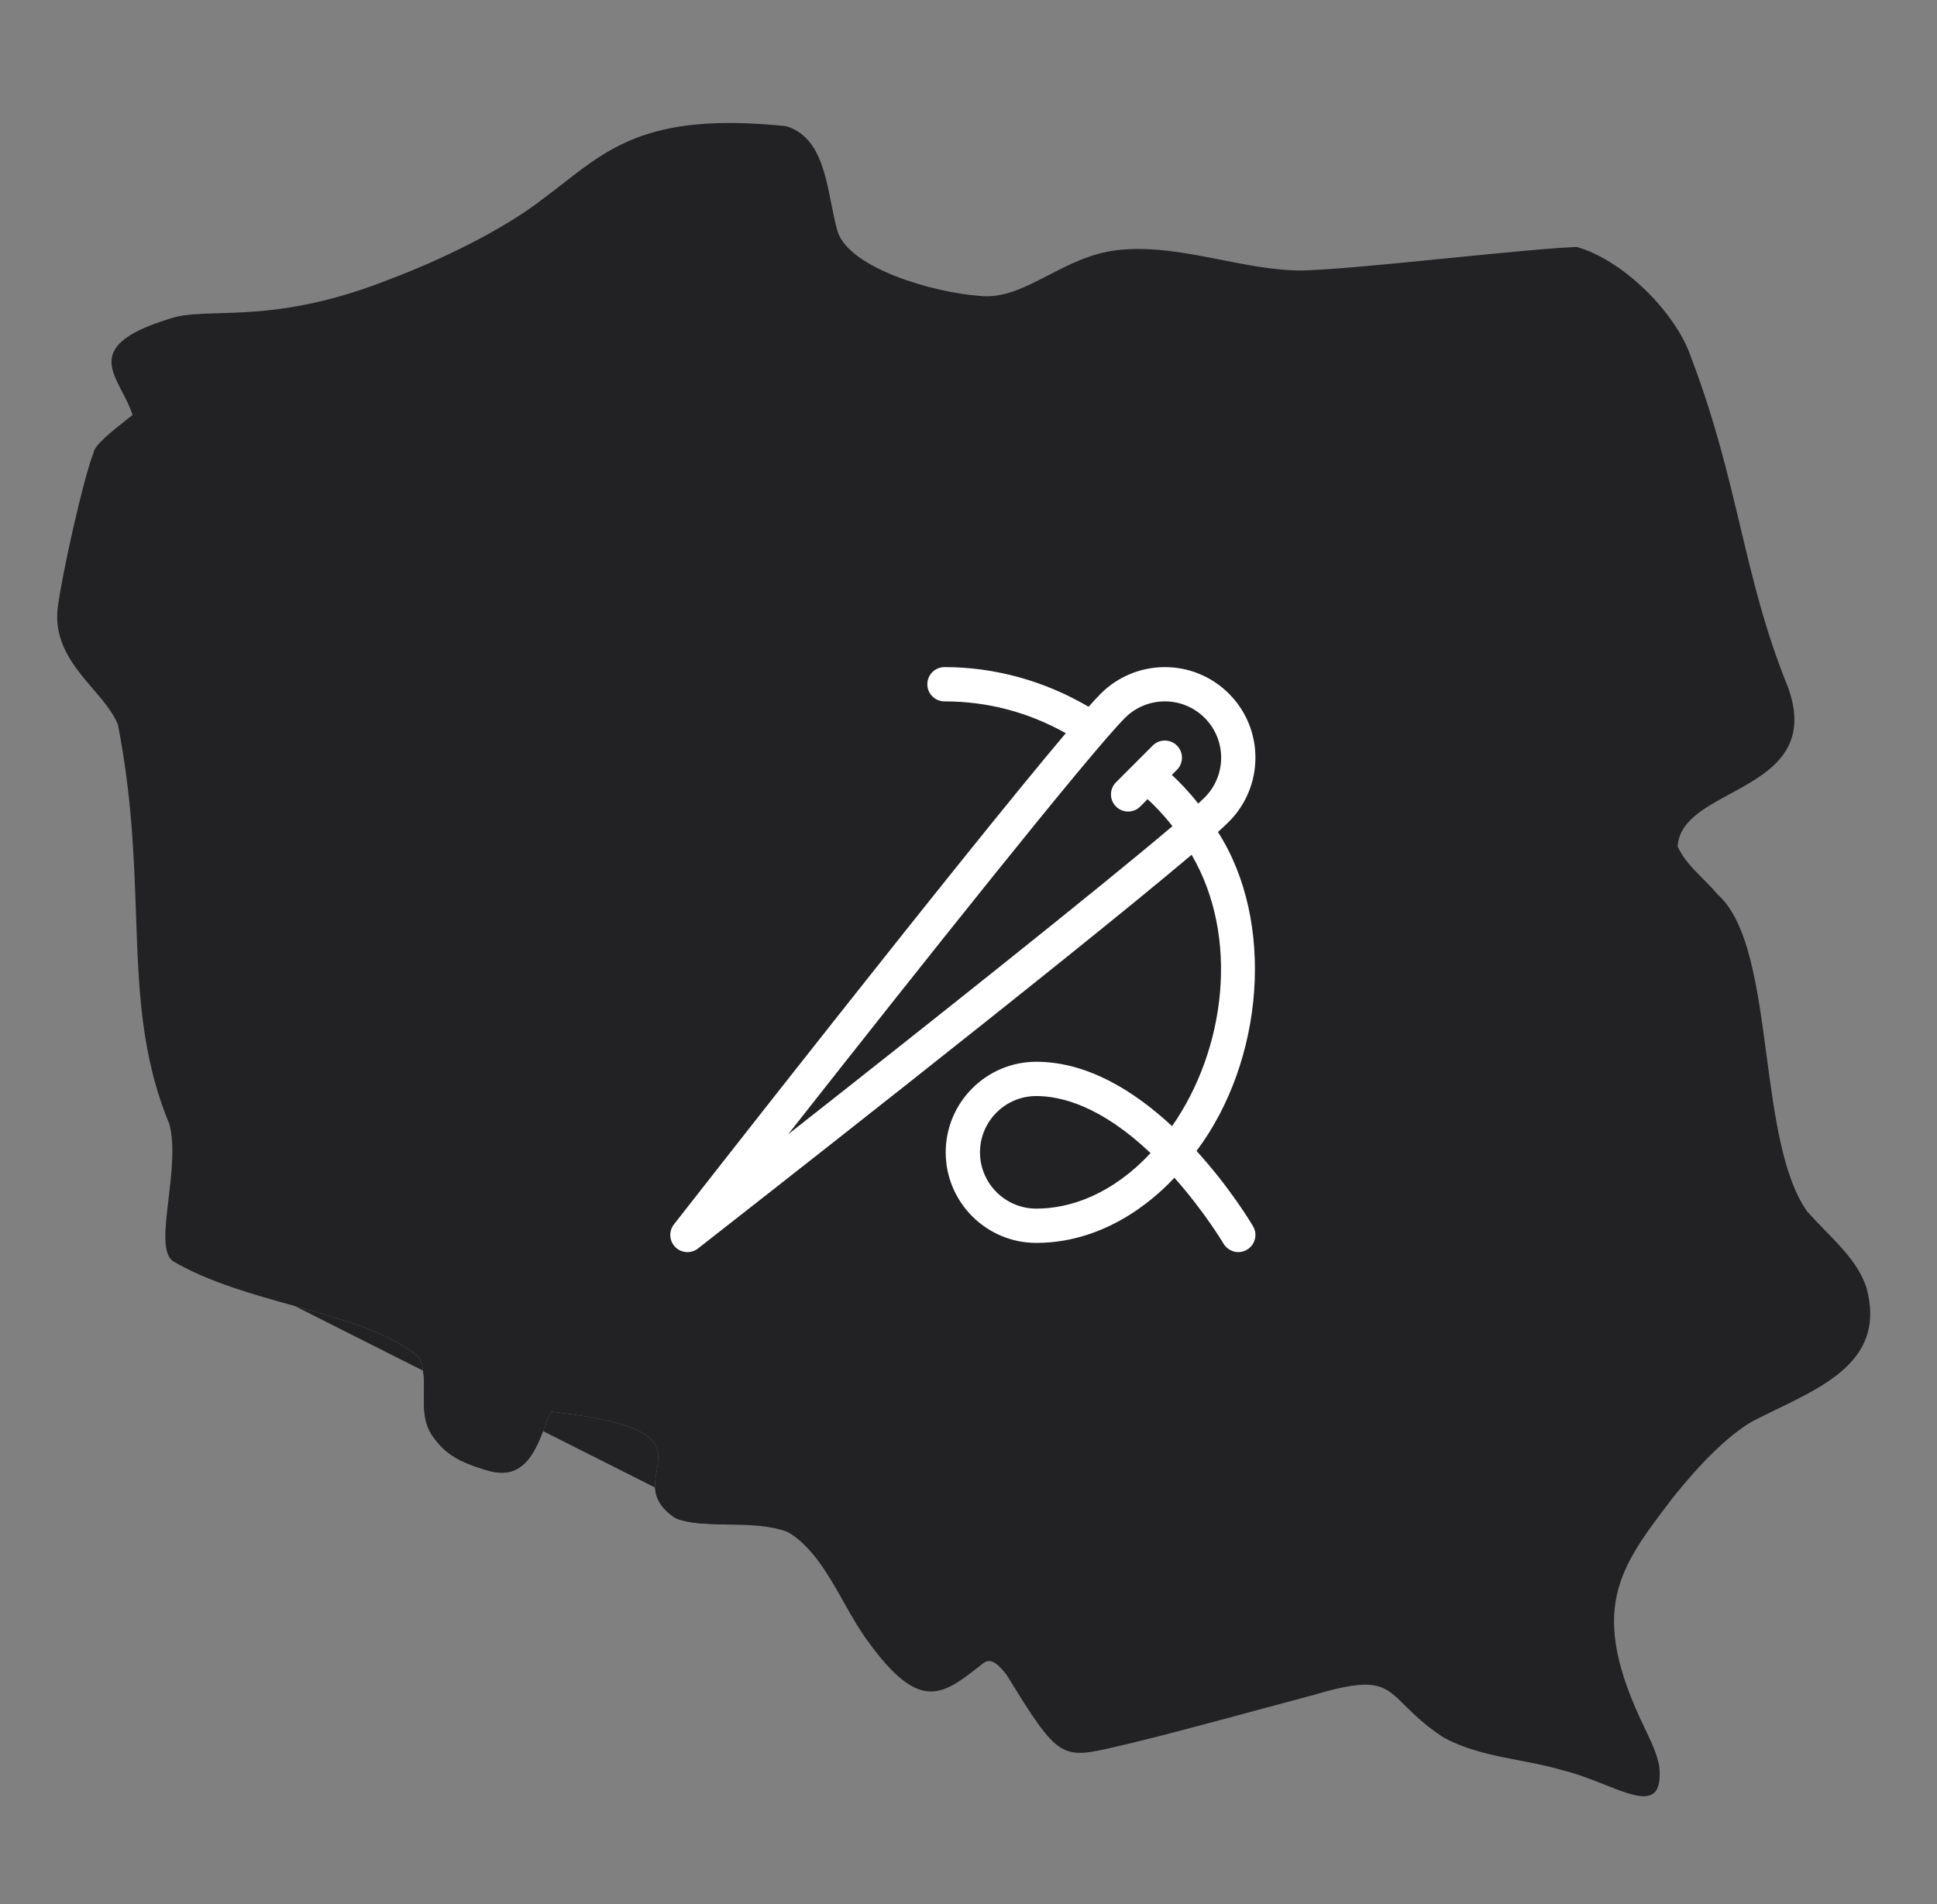
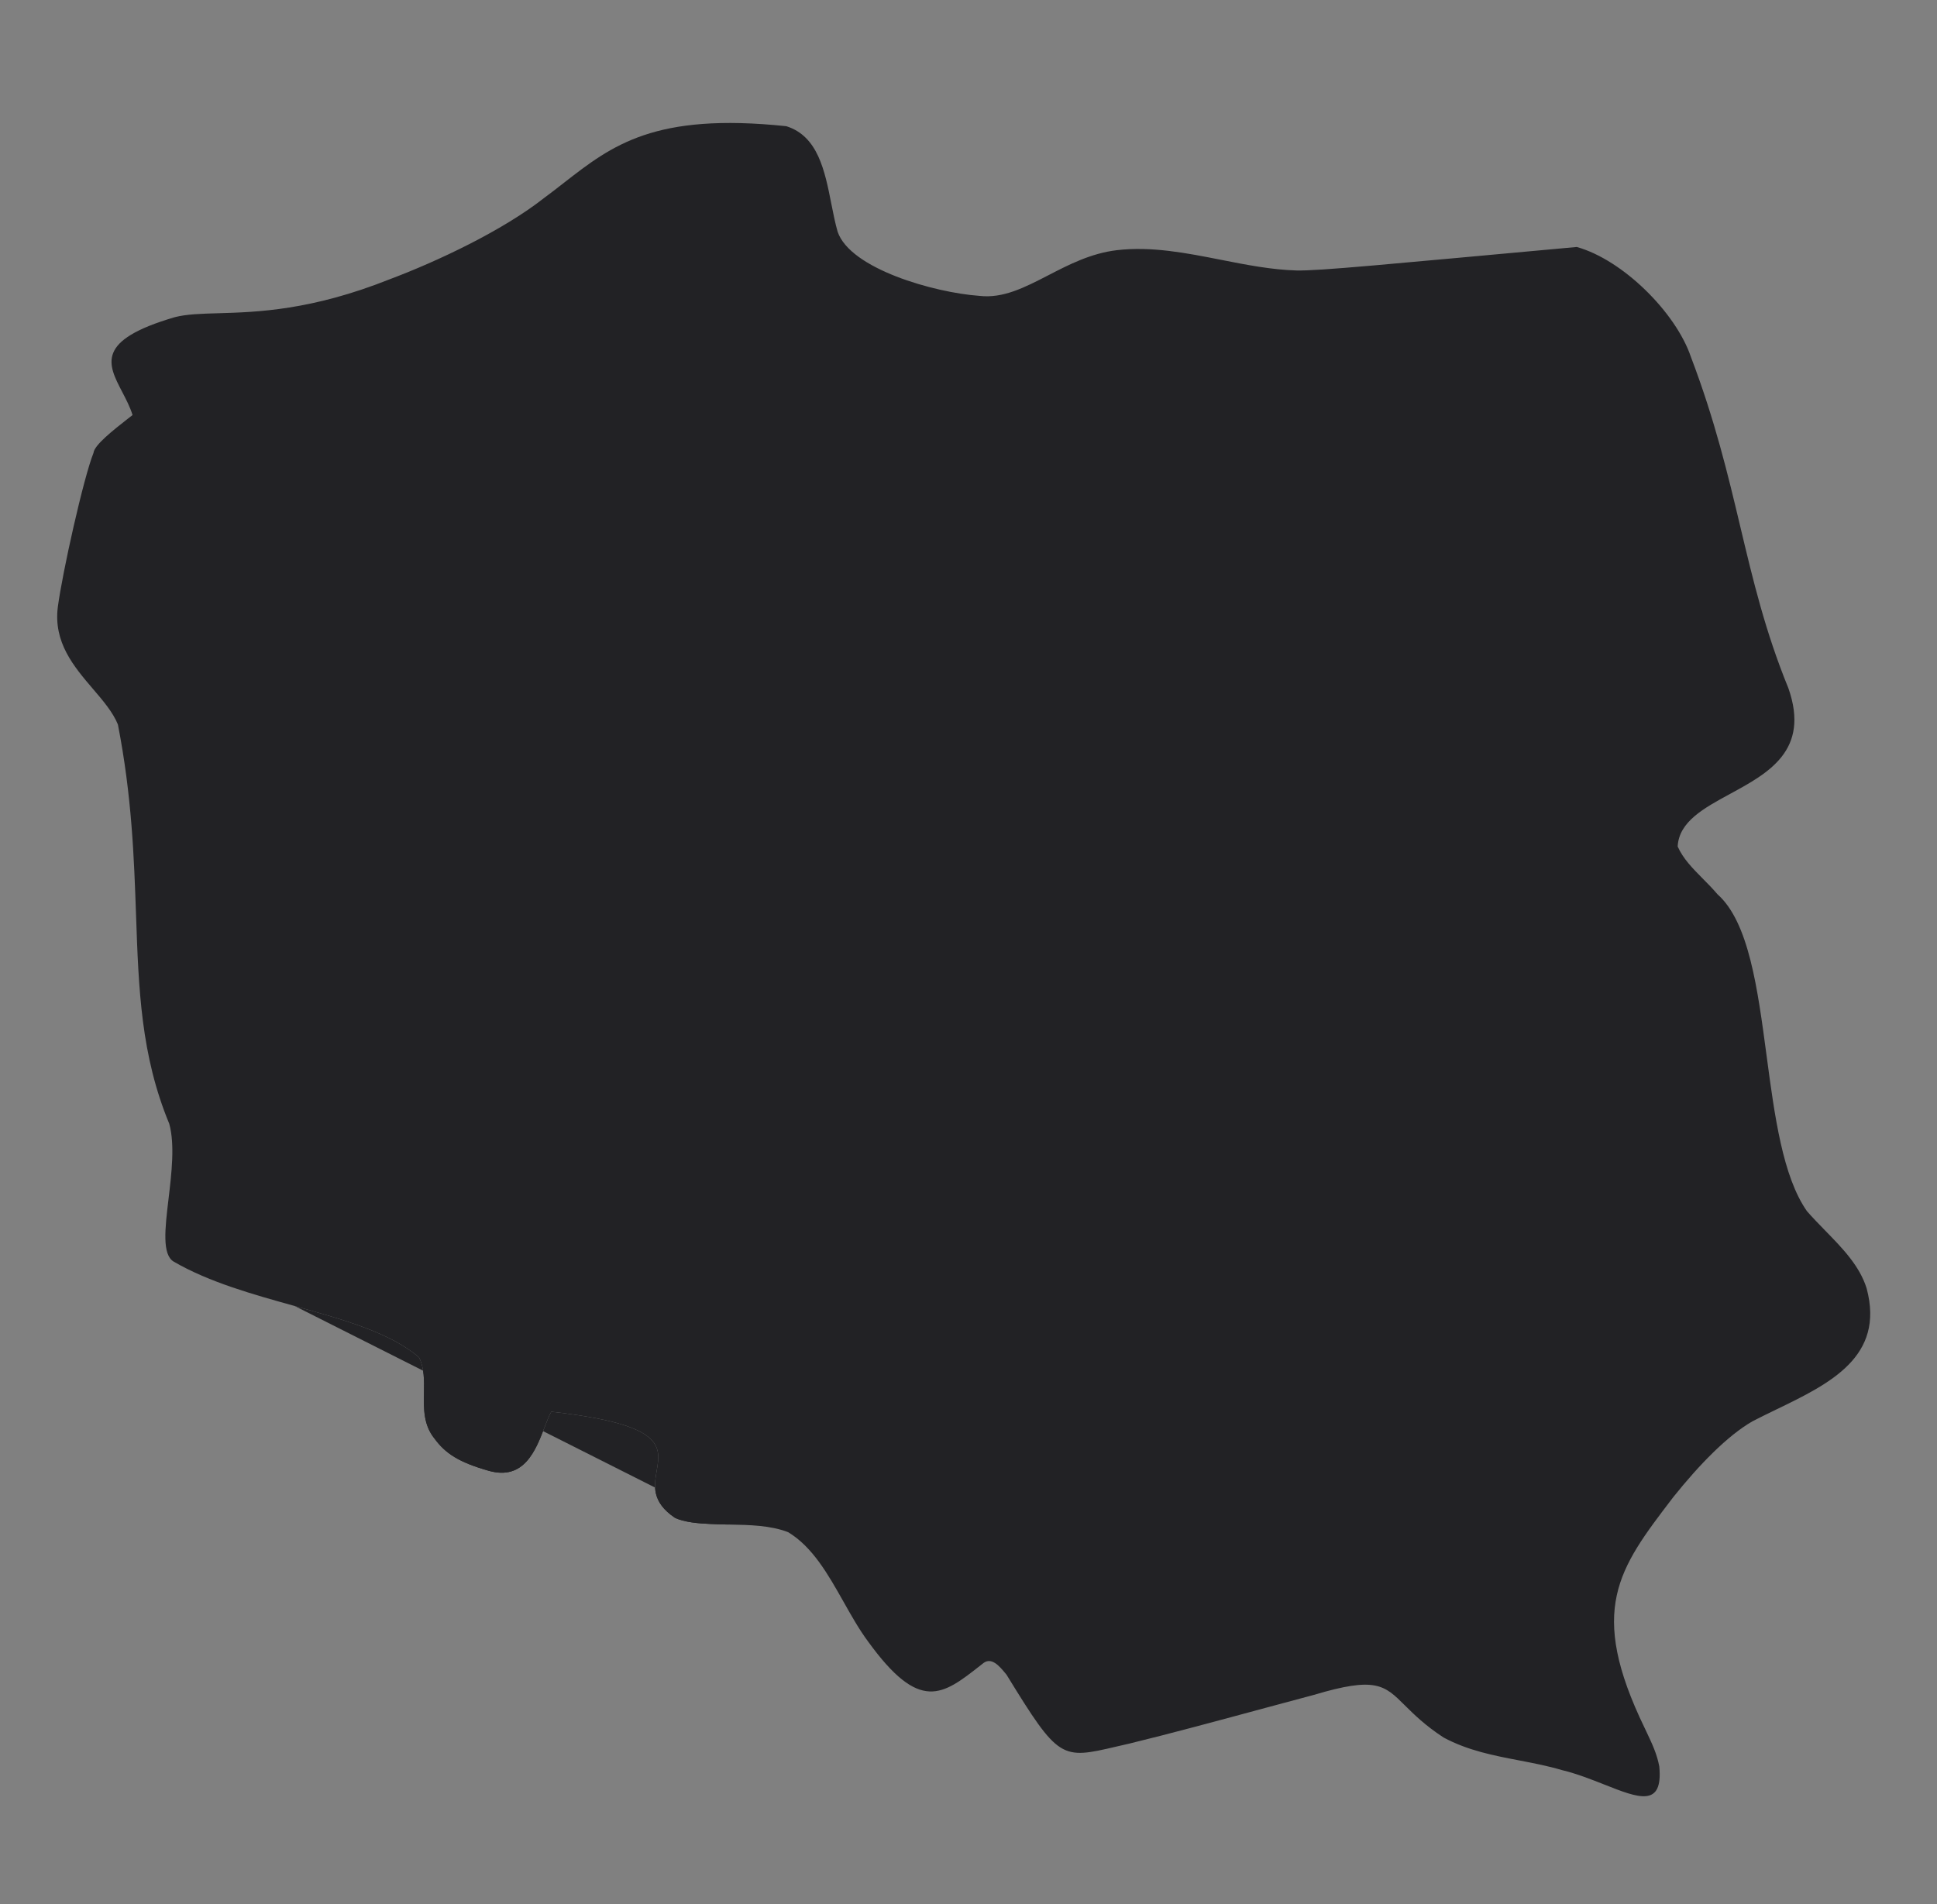
<svg xmlns="http://www.w3.org/2000/svg" width="60" height="59" viewBox="0 0 60 59" fill="none">
  <rect x="0" y="0" width="60" height="59" fill="#808080" stroke="none" />
  <path fill-rule="evenodd" clip-rule="evenodd" d="M22.565 47.235C22.378 47.231 22.195 47.228 22.021 47.218C21.654 47.204 21.18 47.164 20.899 47.022C20.177 46.529 20.262 46.03 20.342 45.566C20.472 44.803 20.587 44.133 17.076 43.739C17.004 43.867 16.938 44.04 16.865 44.229C16.592 44.939 16.229 45.882 15.134 45.568C14.217 45.307 13.797 45.034 13.459 44.572C13.116 44.149 13.124 43.651 13.133 43.161C13.14 42.776 13.146 42.395 12.982 42.059C12.099 41.293 10.65 40.889 9.131 40.465C9.131 40.465 9.132 40.465 9.131 40.465" fill="#222225" />
-   <path fill-rule="evenodd" clip-rule="evenodd" d="M3.956 12.976C3.521 13.317 2.917 13.79 2.897 14.031C2.587 14.802 1.932 17.744 1.792 18.799C1.648 19.903 2.289 20.654 2.878 21.343C3.195 21.713 3.497 22.067 3.652 22.447C4.086 24.669 4.152 26.585 4.214 28.346C4.294 30.655 4.365 32.698 5.243 34.818C5.42 35.467 5.315 36.346 5.221 37.142C5.111 38.064 5.015 38.876 5.384 39.091C6.474 39.724 7.828 40.102 9.131 40.465C10.65 40.889 12.099 41.293 12.982 42.059C13.146 42.395 13.14 42.776 13.133 43.161C13.124 43.651 13.116 44.149 13.459 44.572C13.797 45.034 14.217 45.307 15.134 45.568C16.229 45.882 16.592 44.939 16.865 44.229C16.938 44.04 17.004 43.867 17.076 43.739C20.587 44.133 20.472 44.803 20.342 45.566C20.262 46.03 20.177 46.529 20.899 47.022C21.18 47.164 21.654 47.204 22.021 47.218C22.207 47.228 22.403 47.232 22.603 47.236C23.211 47.247 23.861 47.259 24.412 47.471C25.17 47.927 25.65 48.779 26.127 49.624C26.368 50.052 26.608 50.479 26.884 50.852C28.492 53.077 29.195 52.523 30.375 51.596L30.465 51.525C30.719 51.336 30.963 51.629 31.136 51.837C31.15 51.853 31.164 51.87 31.177 51.886C32.8 54.531 32.868 54.515 34.596 54.111C34.722 54.081 34.858 54.049 35.003 54.017C36.18 53.732 37.819 53.289 39.208 52.913C39.756 52.766 40.264 52.628 40.691 52.515C42.615 51.94 42.88 52.203 43.521 52.842C43.797 53.115 44.142 53.459 44.717 53.834C45.471 54.239 46.264 54.391 47.057 54.543C47.502 54.629 47.947 54.714 48.385 54.844C48.845 54.955 49.295 55.133 49.702 55.294C50.756 55.711 51.519 56.013 51.398 54.731C51.326 54.346 51.176 54.029 51.016 53.69C50.993 53.643 50.971 53.595 50.948 53.546C49.167 49.876 50.135 48.608 51.794 46.434L51.843 46.371C52.619 45.402 53.501 44.485 54.285 44.036C54.525 43.911 54.775 43.79 55.027 43.668C56.669 42.873 58.391 42.04 57.82 39.917C57.604 39.219 57.066 38.668 56.529 38.119C56.339 37.923 56.148 37.728 55.972 37.527C55.219 36.45 54.969 34.566 54.721 32.706C54.444 30.625 54.171 28.572 53.203 27.71C53.055 27.536 52.898 27.377 52.745 27.223C52.43 26.904 52.133 26.604 51.967 26.227C52.007 25.458 52.774 25.041 53.591 24.597C54.778 23.952 56.071 23.25 55.398 21.326C54.679 19.566 54.302 17.977 53.908 16.322C53.523 14.702 53.123 13.018 52.373 11.047C51.91 9.69 50.279 8.054 48.841 7.652C48.096 7.678 46.522 7.834 44.899 7.995C42.928 8.191 40.883 8.395 40.159 8.38C39.383 8.358 38.601 8.204 37.817 8.049C36.745 7.838 35.67 7.626 34.598 7.751C33.794 7.846 33.11 8.199 32.468 8.531C31.74 8.907 31.065 9.255 30.331 9.166C28.945 9.067 26.336 8.33 25.946 7.179C25.869 6.91 25.811 6.615 25.751 6.314C25.55 5.295 25.338 4.216 24.356 3.91C20.271 3.481 18.961 4.502 17.469 5.663C17.267 5.821 17.062 5.981 16.846 6.14C15.559 7.151 13.533 8.104 12.073 8.652C9.64 9.621 7.959 9.67 6.764 9.705C6.223 9.72 5.782 9.733 5.415 9.827C2.954 10.547 3.335 11.278 3.785 12.142C3.904 12.37 4.028 12.609 4.106 12.859C4.059 12.896 4.009 12.935 3.956 12.976Z" fill="#222225" />
+   <path fill-rule="evenodd" clip-rule="evenodd" d="M3.956 12.976C3.521 13.317 2.917 13.79 2.897 14.031C2.587 14.802 1.932 17.744 1.792 18.799C1.648 19.903 2.289 20.654 2.878 21.343C3.195 21.713 3.497 22.067 3.652 22.447C4.086 24.669 4.152 26.585 4.214 28.346C4.294 30.655 4.365 32.698 5.243 34.818C5.42 35.467 5.315 36.346 5.221 37.142C5.111 38.064 5.015 38.876 5.384 39.091C6.474 39.724 7.828 40.102 9.131 40.465C10.65 40.889 12.099 41.293 12.982 42.059C13.146 42.395 13.14 42.776 13.133 43.161C13.124 43.651 13.116 44.149 13.459 44.572C13.797 45.034 14.217 45.307 15.134 45.568C16.229 45.882 16.592 44.939 16.865 44.229C16.938 44.04 17.004 43.867 17.076 43.739C20.587 44.133 20.472 44.803 20.342 45.566C20.262 46.03 20.177 46.529 20.899 47.022C21.18 47.164 21.654 47.204 22.021 47.218C22.207 47.228 22.403 47.232 22.603 47.236C23.211 47.247 23.861 47.259 24.412 47.471C25.17 47.927 25.65 48.779 26.127 49.624C26.368 50.052 26.608 50.479 26.884 50.852C28.492 53.077 29.195 52.523 30.375 51.596L30.465 51.525C30.719 51.336 30.963 51.629 31.136 51.837C31.15 51.853 31.164 51.87 31.177 51.886C32.8 54.531 32.868 54.515 34.596 54.111C34.722 54.081 34.858 54.049 35.003 54.017C36.18 53.732 37.819 53.289 39.208 52.913C39.756 52.766 40.264 52.628 40.691 52.515C42.615 51.94 42.88 52.203 43.521 52.842C43.797 53.115 44.142 53.459 44.717 53.834C45.471 54.239 46.264 54.391 47.057 54.543C47.502 54.629 47.947 54.714 48.385 54.844C48.845 54.955 49.295 55.133 49.702 55.294C50.756 55.711 51.519 56.013 51.398 54.731C51.326 54.346 51.176 54.029 51.016 53.69C50.993 53.643 50.971 53.595 50.948 53.546C49.167 49.876 50.135 48.608 51.794 46.434L51.843 46.371C52.619 45.402 53.501 44.485 54.285 44.036C54.525 43.911 54.775 43.79 55.027 43.668C56.669 42.873 58.391 42.04 57.82 39.917C57.604 39.219 57.066 38.668 56.529 38.119C56.339 37.923 56.148 37.728 55.972 37.527C55.219 36.45 54.969 34.566 54.721 32.706C54.444 30.625 54.171 28.572 53.203 27.71C53.055 27.536 52.898 27.377 52.745 27.223C52.43 26.904 52.133 26.604 51.967 26.227C52.007 25.458 52.774 25.041 53.591 24.597C54.778 23.952 56.071 23.25 55.398 21.326C54.679 19.566 54.302 17.977 53.908 16.322C53.523 14.702 53.123 13.018 52.373 11.047C51.91 9.69 50.279 8.054 48.841 7.652C42.928 8.191 40.883 8.395 40.159 8.38C39.383 8.358 38.601 8.204 37.817 8.049C36.745 7.838 35.67 7.626 34.598 7.751C33.794 7.846 33.11 8.199 32.468 8.531C31.74 8.907 31.065 9.255 30.331 9.166C28.945 9.067 26.336 8.33 25.946 7.179C25.869 6.91 25.811 6.615 25.751 6.314C25.55 5.295 25.338 4.216 24.356 3.91C20.271 3.481 18.961 4.502 17.469 5.663C17.267 5.821 17.062 5.981 16.846 6.14C15.559 7.151 13.533 8.104 12.073 8.652C9.64 9.621 7.959 9.67 6.764 9.705C6.223 9.72 5.782 9.733 5.415 9.827C2.954 10.547 3.335 11.278 3.785 12.142C3.904 12.37 4.028 12.609 4.106 12.859C4.059 12.896 4.009 12.935 3.956 12.976Z" fill="#222225" />
  <g clip-path="url(#clip0_18_1502)">
    <path d="M37.726 25.777C37.867 25.651 37.981 25.544 38.066 25.46C39.151 24.374 39.172 22.598 38.066 21.491C36.96 20.385 35.183 20.406 34.097 21.491C34 21.588 33.873 21.726 33.72 21.898C32.348 21.093 30.815 20.669 29.256 20.669C28.963 20.669 28.725 20.907 28.725 21.2C28.725 21.494 28.963 21.731 29.256 21.731C30.582 21.731 31.843 22.062 33.014 22.716C29.715 26.621 21.284 37.413 20.875 37.936C20.71 38.148 20.729 38.449 20.918 38.639C21.108 38.828 21.409 38.847 21.621 38.682C22.147 38.271 33.067 29.74 36.911 26.484C38.404 29.041 37.965 32.511 36.306 34.892C35.161 33.827 33.703 32.897 32.1 32.897C30.553 32.897 29.294 34.156 29.294 35.703C29.294 37.25 30.553 38.509 32.1 38.509C34.451 38.509 36.02 36.87 36.378 36.49C37.309 37.538 37.893 38.521 37.899 38.532C38.026 38.747 38.339 38.889 38.626 38.72C38.879 38.571 38.963 38.246 38.814 37.993C38.758 37.897 38.108 36.807 37.064 35.66C39.161 32.858 39.504 28.546 37.726 25.777ZM34.848 22.242C35.525 21.565 36.628 21.556 37.315 22.242C38.001 22.929 37.992 24.032 37.315 24.709C37.262 24.761 37.196 24.824 37.117 24.897C36.816 24.517 36.528 24.221 36.299 24.009L36.457 23.851C36.664 23.644 36.664 23.308 36.457 23.1C36.25 22.893 35.913 22.893 35.706 23.1L34.569 24.238C34.361 24.445 34.361 24.781 34.569 24.989C34.776 25.196 35.112 25.196 35.32 24.989L35.547 24.761C35.752 24.948 36.028 25.228 36.317 25.597C34.023 27.545 28.723 31.754 24.414 35.144C28.499 29.949 33.774 23.316 34.848 22.242ZM32.1 37.447C31.139 37.447 30.356 36.665 30.356 35.703C30.356 34.741 31.139 33.959 32.1 33.959C32.887 33.959 34.113 34.279 35.639 35.725C34.465 36.989 33.174 37.447 32.1 37.447Z" fill="white" />
  </g>
  <defs>
    <clipPath id="clip0_18_1502">
-       <rect width="18.125" height="18.125" fill="white" transform="translate(20.763 20.669)" />
-     </clipPath>
+       </clipPath>
  </defs>
</svg>